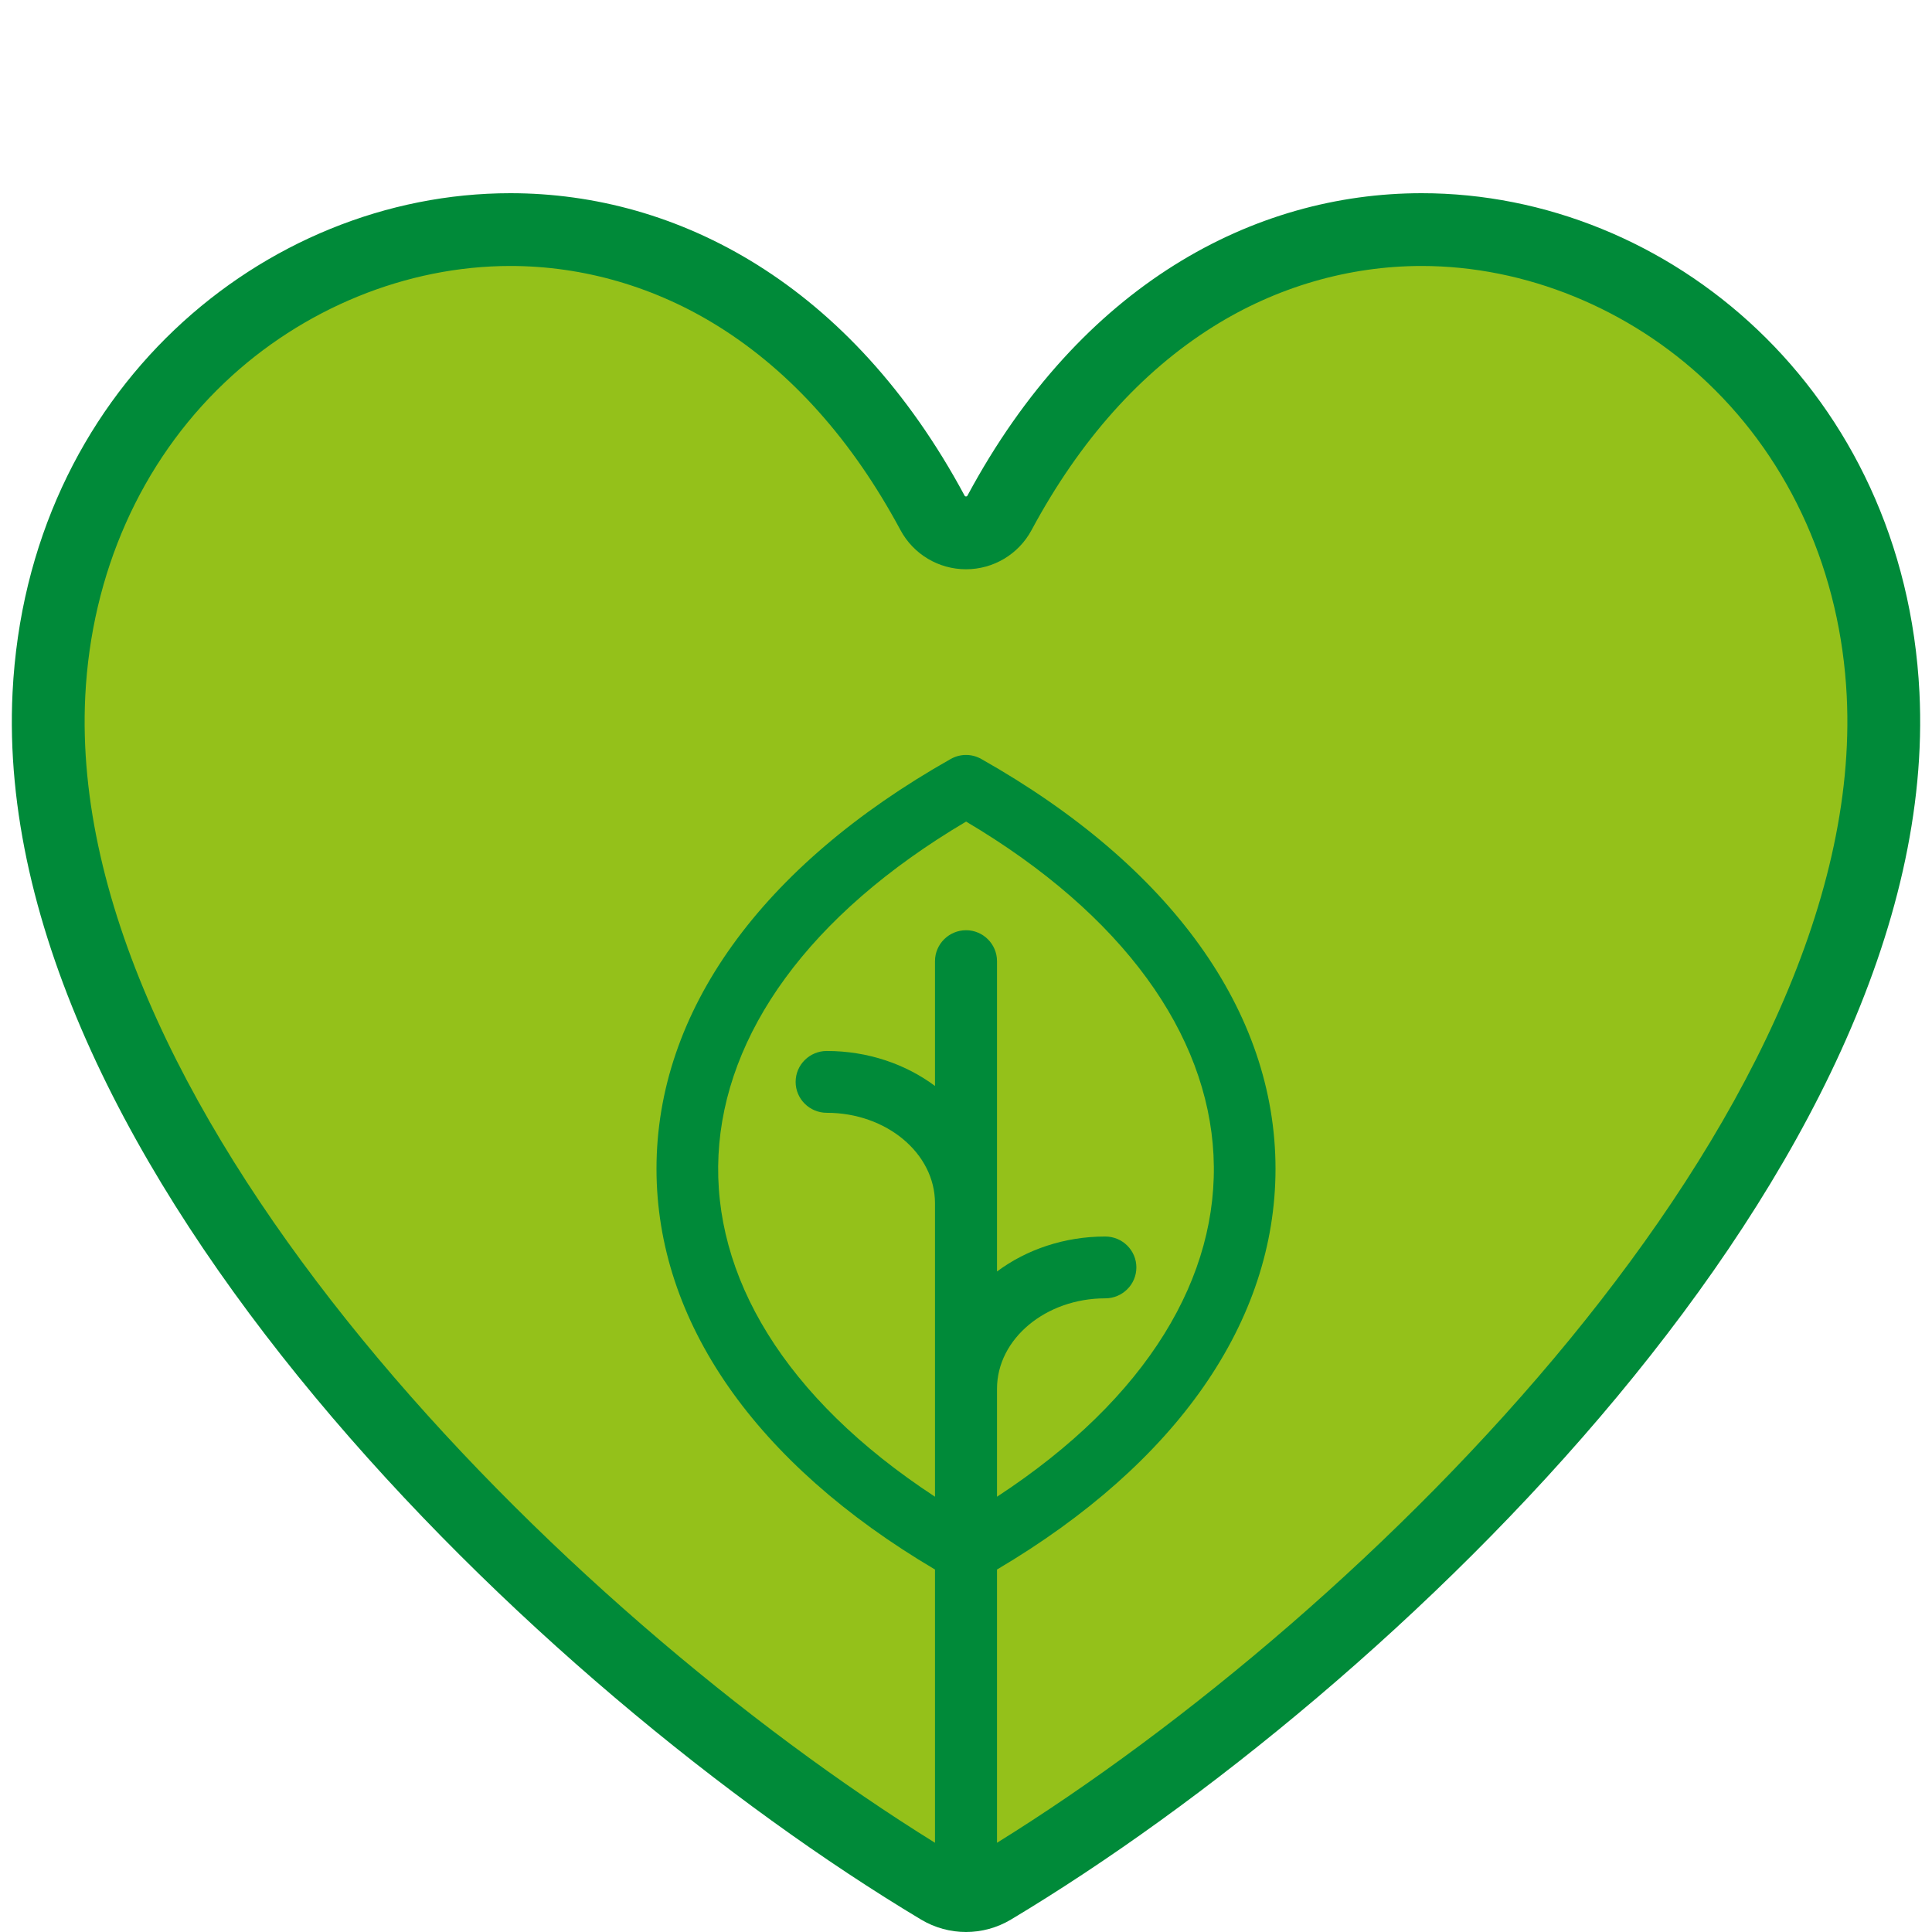
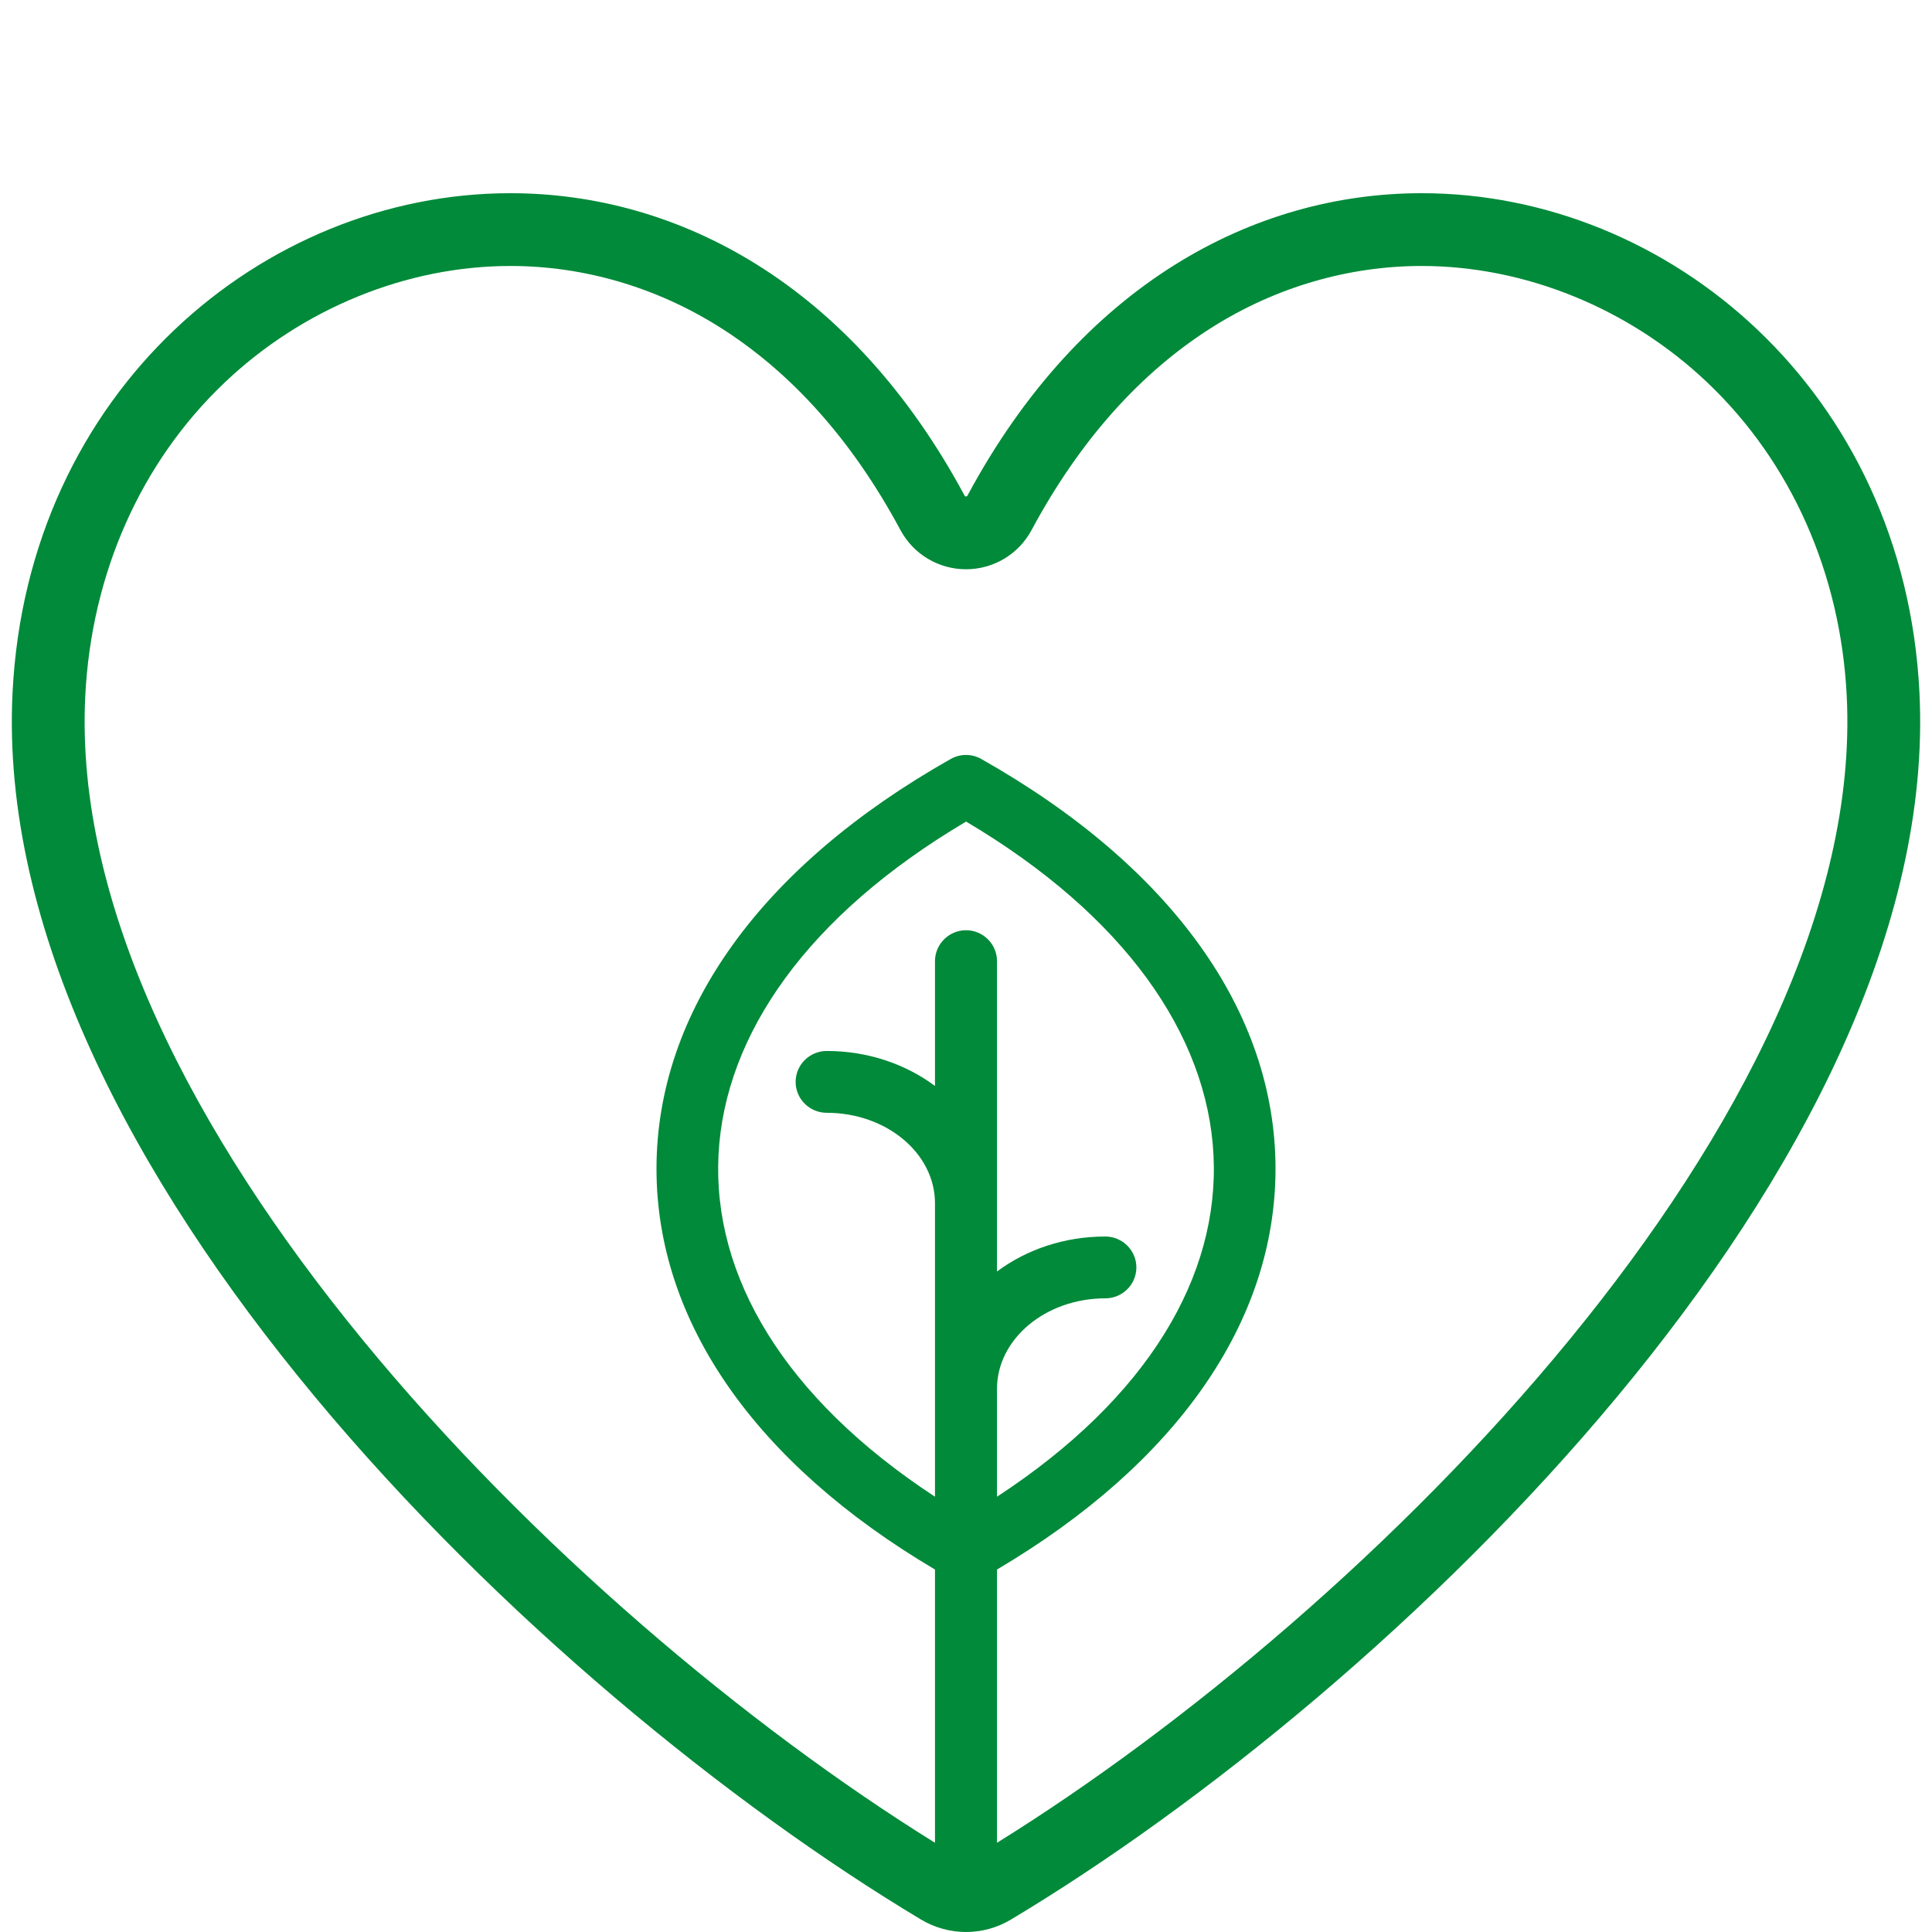
<svg xmlns="http://www.w3.org/2000/svg" width="60" height="60" viewBox="0 0 60 60" fill="none">
-   <path fill-rule="evenodd" clip-rule="evenodd" d="M30 58.87C29.714 58.87 29.433 58.792 29.187 58.645C22.644 54.725 15.714 48.749 10.65 42.657C6.267 37.386 1.126 29.446 1.519 21.56C1.723 17.465 3.384 13.737 6.194 11.065C8.862 8.528 12.291 7.13 15.85 7.13C21.178 7.13 25.956 10.336 28.96 15.927C29.167 16.311 29.565 16.549 30 16.549C30.435 16.549 30.833 16.311 31.04 15.928C34.044 10.336 38.822 7.13 44.15 7.13C47.71 7.13 51.139 8.527 53.807 11.065C56.617 13.737 58.277 17.464 58.481 21.56C58.875 29.446 53.733 37.386 49.35 42.657C44.286 48.749 37.357 54.725 30.814 58.645C30.568 58.792 30.287 58.87 30 58.87Z" fill="#94C11A" />
  <path fill-rule="evenodd" clip-rule="evenodd" d="M59.61 21.503C59.144 12.153 51.832 5.999 44.15 6C38.947 6.001 33.573 8.825 30.045 15.392C30.035 15.41 30.018 15.419 30 15.419C29.983 15.419 29.965 15.41 29.956 15.392C26.427 8.824 21.054 6 15.85 6C8.169 6 0.857 12.154 0.39 21.503C-0.339 36.124 16.756 52.516 28.606 59.615C29.035 59.871 29.518 60 30 60C30.483 60 30.965 59.871 31.394 59.615C43.244 52.516 60.339 36.124 59.61 21.503ZM30.003 28.889C29.472 28.889 29.037 29.319 29.037 29.849V33.725C28.126 33.047 26.953 32.639 25.676 32.639C25.144 32.639 24.709 33.069 24.709 33.599C24.709 34.13 25.144 34.559 25.676 34.559C27.532 34.559 29.037 35.82 29.037 37.368V46.482C19.64 40.323 20.184 31.323 30.003 25.515C39.816 31.327 40.359 40.333 30.963 46.482V43.13C30.963 41.581 32.475 40.321 34.325 40.321C34.856 40.321 35.291 39.892 35.291 39.361C35.291 38.83 34.856 38.401 34.325 38.401C33.048 38.401 31.874 38.809 30.963 39.487V29.849C30.963 29.319 30.528 28.889 30.003 28.889ZM30.963 57.229V48.743C36.547 45.442 39.612 41.039 39.612 36.297C39.612 31.419 36.368 26.9 30.473 23.57C30.176 23.404 29.824 23.404 29.527 23.57C23.632 26.9 20.388 31.421 20.388 36.297C20.388 41.039 23.453 45.442 29.037 48.743V57.229C17.447 50.036 2 34.611 2.648 21.616C2.838 17.812 4.373 14.355 6.973 11.884C9.394 9.581 12.63 8.26 15.85 8.26C18.121 8.26 20.361 8.913 22.33 10.148C24.574 11.555 26.47 13.679 27.964 16.461C28.367 17.212 29.148 17.679 30 17.679C30.853 17.679 31.633 17.212 32.036 16.462C33.53 13.68 35.426 11.556 37.67 10.148C39.639 8.913 41.88 8.261 44.151 8.26H44.151C47.372 8.26 50.607 9.581 53.028 11.884C55.627 14.355 57.163 17.812 57.352 21.616C58.001 34.611 42.553 50.036 30.963 57.229Z" fill="#008A39" />
</svg>